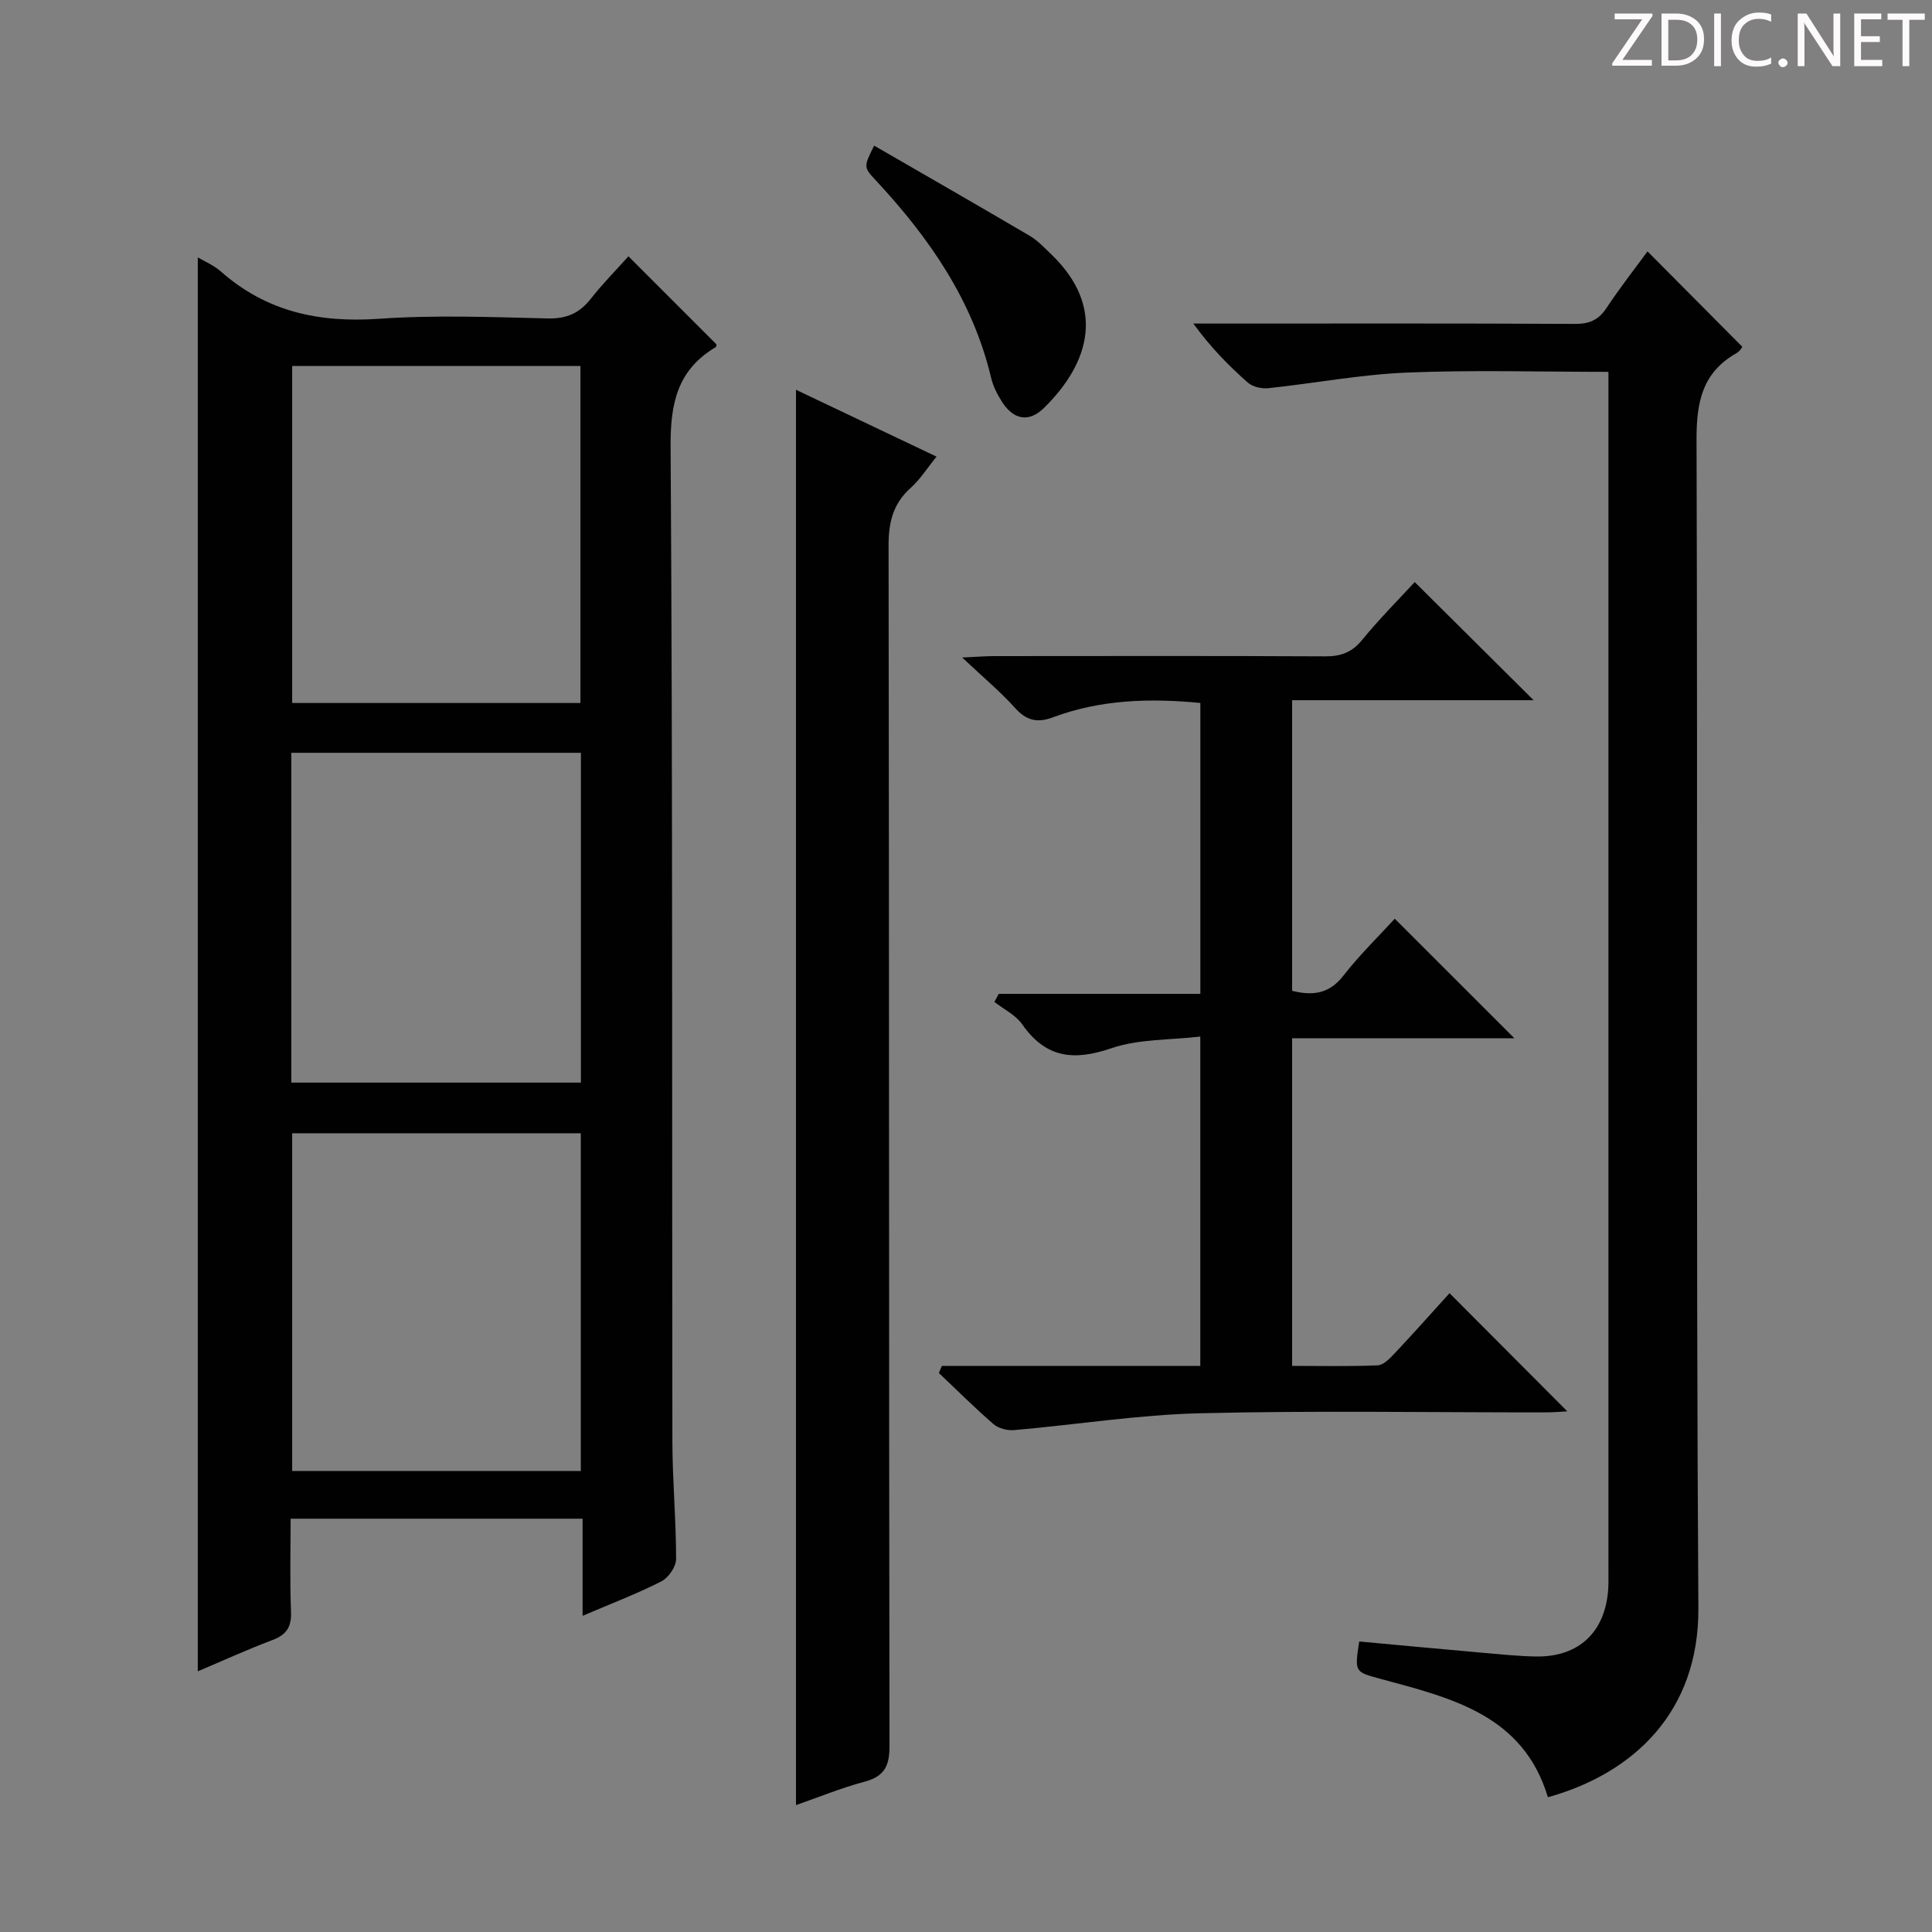
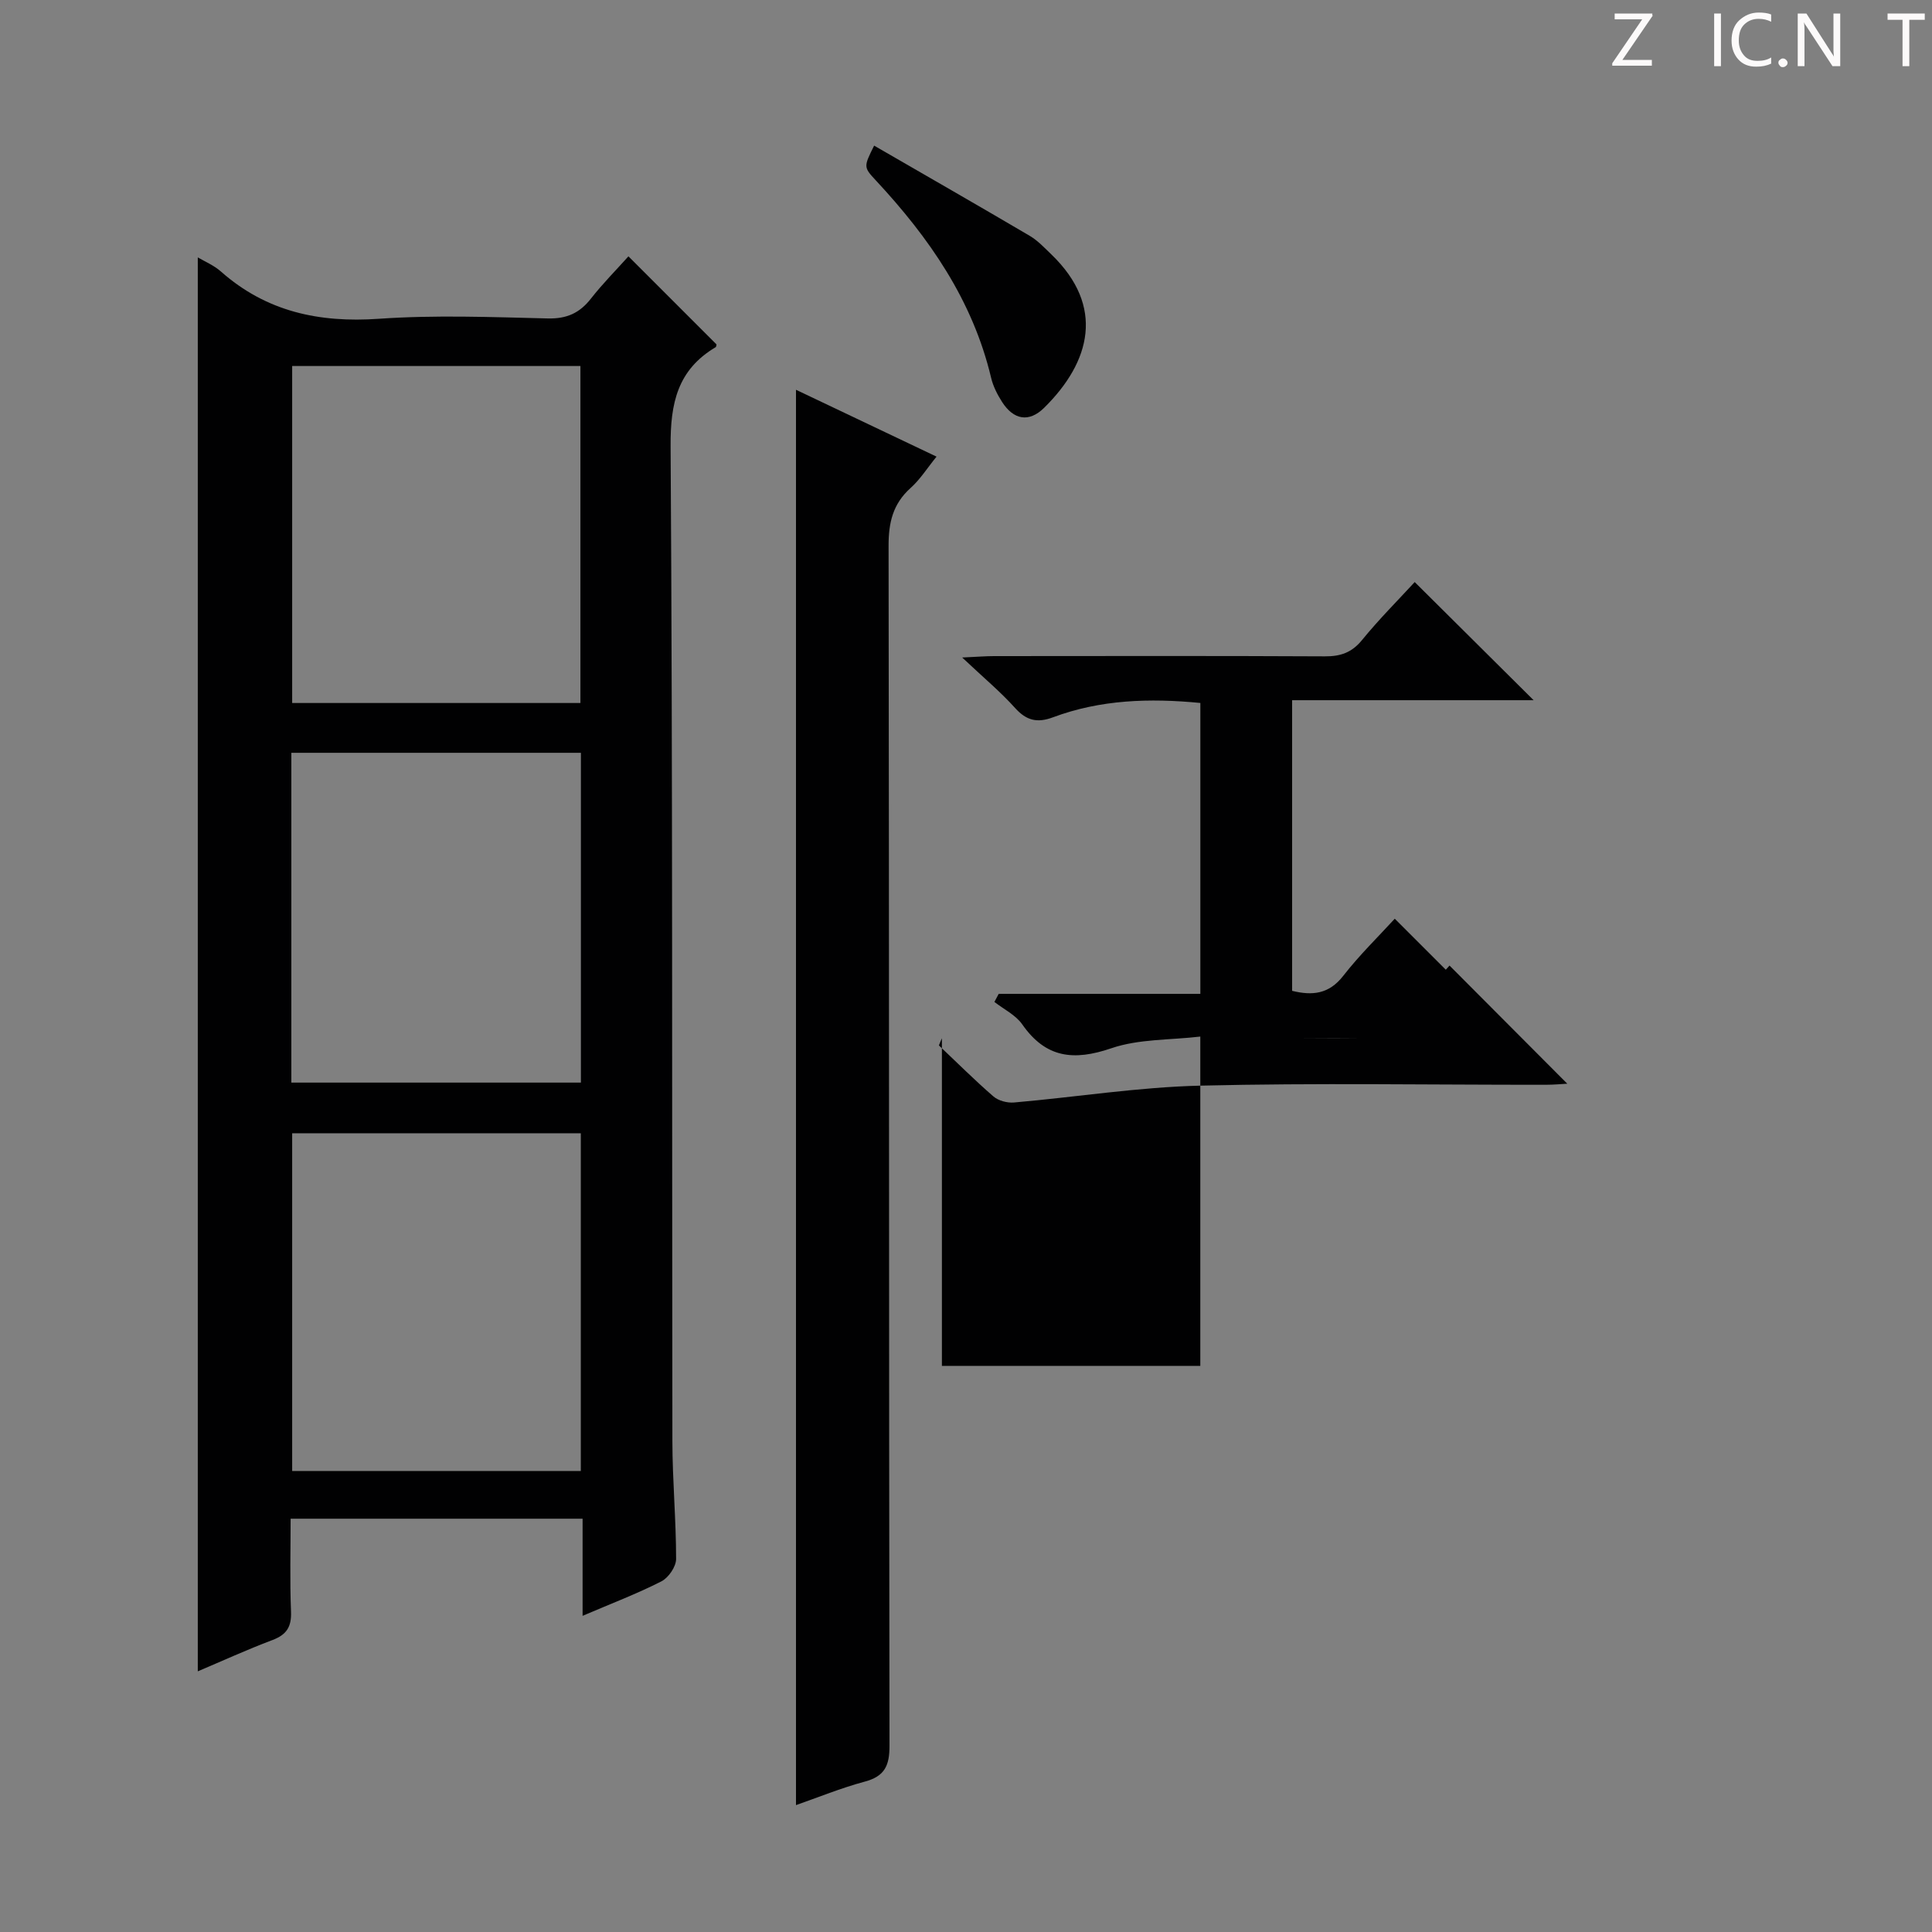
<svg xmlns="http://www.w3.org/2000/svg" enable-background="new 0 0 400 400" viewBox="0 0 400 400">
  <rect x="0" y="0" width="400" height="400" fill="#808080" stroke="none" />
  <g fill="#fcfafa">
    <path d="m342.2 3.2-6.3 9.2h6.1v1.2h-8.2v-.5l6.2-9.1h-5.7v-1.2h7.8v.4z" />
-     <path d="m344 13.7v-10.9h3.1c1.6 0 3 .5 4.1 1.4 1.1 1 1.6 2.2 1.6 3.9s-.5 3-1.6 4-2.5 1.5-4.2 1.5h-3zm1.4-9.6v8.4h1.6c1.4 0 2.5-.4 3.2-1.1.8-.8 1.2-1.8 1.2-3.2s-.4-2.4-1.2-3.1-1.8-1-3.1-1z" />
    <path d="m356.3 2.8v10.9h-1.4v-10.9z" />
    <path d="m366.6 13.2c-.8.4-1.8.6-3 .6-1.6 0-2.8-.5-3.7-1.5s-1.4-2.3-1.4-3.9c0-1.7.5-3.2 1.6-4.2s2.4-1.6 4-1.6c1 0 1.9.1 2.6.4v1.5c-.8-.4-1.6-.6-2.6-.6-1.2 0-2.2.4-3 1.2s-1.1 1.9-1.1 3.3c0 1.3.4 2.3 1.1 3.1s1.6 1.1 2.8 1.1c1.1 0 2-.2 2.8-.7v1.3z" />
    <path d="m368.2 13c0-.3.1-.5.3-.6.2-.2.4-.3.6-.3.3 0 .5.1.7.3s.3.4.3.6-.1.5-.3.6c-.2.2-.4.3-.7.3s-.5-.1-.6-.3c-.2-.2-.3-.4-.3-.6z" />
    <path d="m381.1 13.7h-1.7l-5.5-8.4c-.2-.2-.3-.5-.4-.7 0 .2.1.8.1 1.5v7.6h-1.4v-10.9h1.8l5.3 8.3c.3.4.4.6.4.8 0-.3-.1-.8-.1-1.6v-7.5h1.4v10.9z" />
-     <path d="m389.7 13.7h-5.8v-10.9h5.6v1.2h-4.2v3.5h3.9v1.2h-3.9v3.7h4.4z" />
    <path d="m398.4 4.1h-3.1v9.6h-1.4v-9.6h-3.1v-1.3h7.7v1.3z" />
  </g>
  <path d="m40.95 53.29c1.43.85 3.33 1.63 4.78 2.92 9.43 8.33 20.34 10.65 32.72 9.79 11.61-.81 23.32-.35 34.98-.07 3.91.09 6.57-1.11 8.91-4.1 2.45-3.13 5.27-5.96 7.77-8.76 6.17 6.17 12.16 12.15 18.23 18.23-.01.04-.01.48-.19.59-7.87 4.69-9.37 11.56-9.31 20.5.44 68.65.27 137.3.37 205.96.01 8.14.77 16.28.77 24.42 0 1.59-1.57 3.88-3.04 4.63-4.99 2.55-10.27 4.55-16.32 7.14 0-7.16 0-13.52 0-20.11-20.32 0-39.93 0-60.45 0 0 6.4-.18 12.82.08 19.22.13 3.17-.91 4.8-3.86 5.91-5.26 1.98-10.38 4.33-15.44 6.47 0-97.57 0-195 0-292.74zm79.3 251.26c0-23.47 0-46.67 0-69.92-20.17 0-39.99 0-59.76 0v69.92zm-.08-159c0-23.4 0-46.56 0-69.77-20.14 0-39.86 0-59.68 0v69.77zm-59.85 78.59h59.95c0-23.01 0-45.56 0-68.28-20.15 0-39.98 0-59.95 0z" fill="#010102" />
-   <path d="m320.48 372.1c-5.14-17.11-20.07-20.55-34.58-24.49-5.43-1.48-5.47-1.34-4.49-7.76 8.51.78 17.05 1.59 25.6 2.34 3.64.32 7.29.7 10.94.77 9 .16 14.53-5.14 15.03-14.24.06-1.16.03-2.33.03-3.5 0-80.79 0-161.58 0-242.37 0-1.79 0-3.58 0-5.86-14.24 0-28.04-.42-41.79.15-9.57.4-19.07 2.22-28.62 3.23-1.38.15-3.24-.27-4.24-1.15-3.99-3.52-7.73-7.32-11.29-12.23h5.04c24.65 0 49.31-.06 73.96.07 3 .02 4.9-.81 6.55-3.31 2.74-4.15 5.82-8.07 8.48-11.7 6.49 6.53 12.89 12.97 19.62 19.74.04-.05-.43.89-1.19 1.32-7.12 4.03-8.31 10.18-8.28 17.97.27 80.62-.14 161.25.38 241.87.13 21.37-13.28 34.17-31.15 39.15z" fill="#010102" />
-   <path d="m195.01 282.79h53.5c0-22.6 0-44.68 0-68.18-6.26.74-12.72.47-18.42 2.42-7.78 2.66-13.58 2.04-18.45-4.95-1.36-1.94-3.81-3.12-5.76-4.64.3-.56.59-1.12.89-1.67h41.75c0-20.48 0-40.2 0-60.23-10.5-1.02-20.68-.7-30.51 2.97-3.27 1.22-5.5.68-7.86-1.94-2.99-3.33-6.47-6.22-10.94-10.44 3.24-.15 4.91-.29 6.59-.29 22.83-.01 45.66-.07 68.49.05 3.25.02 5.58-.77 7.71-3.38 3.56-4.37 7.57-8.37 10.9-12 8.23 8.18 16.33 16.22 24.62 24.46-16.46 0-33.01 0-50 0v60.17c4.18 1.03 7.63.7 10.59-3.11 3.35-4.3 7.29-8.14 10.66-11.82 8.37 8.36 16.45 16.43 24.77 24.75-15.18 0-30.39 0-46.02 0v67.83c5.83 0 11.77.14 17.69-.11 1.21-.05 2.53-1.41 3.5-2.44 3.99-4.24 7.86-8.6 11.4-12.5 8.15 8.18 16.21 16.26 24.38 24.46-1.1.06-2.79.22-4.49.22-23.83.02-47.67-.4-71.48.18-12.88.31-25.71 2.37-38.58 3.49-1.4.12-3.24-.36-4.27-1.26-3.89-3.37-7.54-7.02-11.28-10.56.19-.51.41-.99.62-1.48z" fill="#010102" />
+   <path d="m195.01 282.79h53.5c0-22.6 0-44.68 0-68.18-6.26.74-12.72.47-18.42 2.42-7.78 2.66-13.58 2.04-18.45-4.95-1.36-1.94-3.81-3.12-5.76-4.64.3-.56.59-1.12.89-1.67h41.75c0-20.48 0-40.2 0-60.23-10.5-1.02-20.68-.7-30.51 2.97-3.27 1.22-5.5.68-7.86-1.94-2.99-3.33-6.47-6.22-10.94-10.44 3.24-.15 4.91-.29 6.59-.29 22.83-.01 45.66-.07 68.49.05 3.25.02 5.58-.77 7.71-3.38 3.56-4.37 7.57-8.37 10.9-12 8.23 8.18 16.33 16.22 24.62 24.46-16.46 0-33.01 0-50 0v60.17c4.18 1.03 7.63.7 10.59-3.11 3.35-4.3 7.29-8.14 10.66-11.82 8.37 8.36 16.45 16.43 24.77 24.75-15.18 0-30.39 0-46.02 0c5.83 0 11.77.14 17.69-.11 1.21-.05 2.53-1.41 3.5-2.44 3.99-4.24 7.86-8.6 11.4-12.5 8.15 8.18 16.21 16.26 24.38 24.46-1.1.06-2.79.22-4.49.22-23.83.02-47.67-.4-71.48.18-12.88.31-25.71 2.37-38.58 3.49-1.4.12-3.24-.36-4.27-1.26-3.89-3.37-7.54-7.02-11.28-10.56.19-.51.41-.99.62-1.48z" fill="#010102" />
  <path d="m164.8 80.7c9.59 4.56 19.02 9.04 29.1 13.84-1.91 2.35-3.39 4.72-5.39 6.51-3.65 3.28-4.55 7.15-4.54 11.96.13 82.81.06 165.61.19 248.42.01 4.1-.97 6.32-5.1 7.43-4.95 1.33-9.73 3.29-14.26 4.87 0-97.54 0-195.04 0-293.03z" fill="#010102" />
  <path d="m180.98 30.15c10.79 6.24 21.54 12.39 32.22 18.68 1.69 1 3.09 2.52 4.53 3.9 11.04 10.69 8.13 22.15-1.55 31.7-3.16 3.11-6.34 2.5-8.73-1.24-.97-1.52-1.84-3.23-2.25-4.97-3.81-16.05-12.83-29.01-23.84-40.84-2.6-2.79-2.56-2.84-.38-7.23z" fill="#010102" />
</svg>